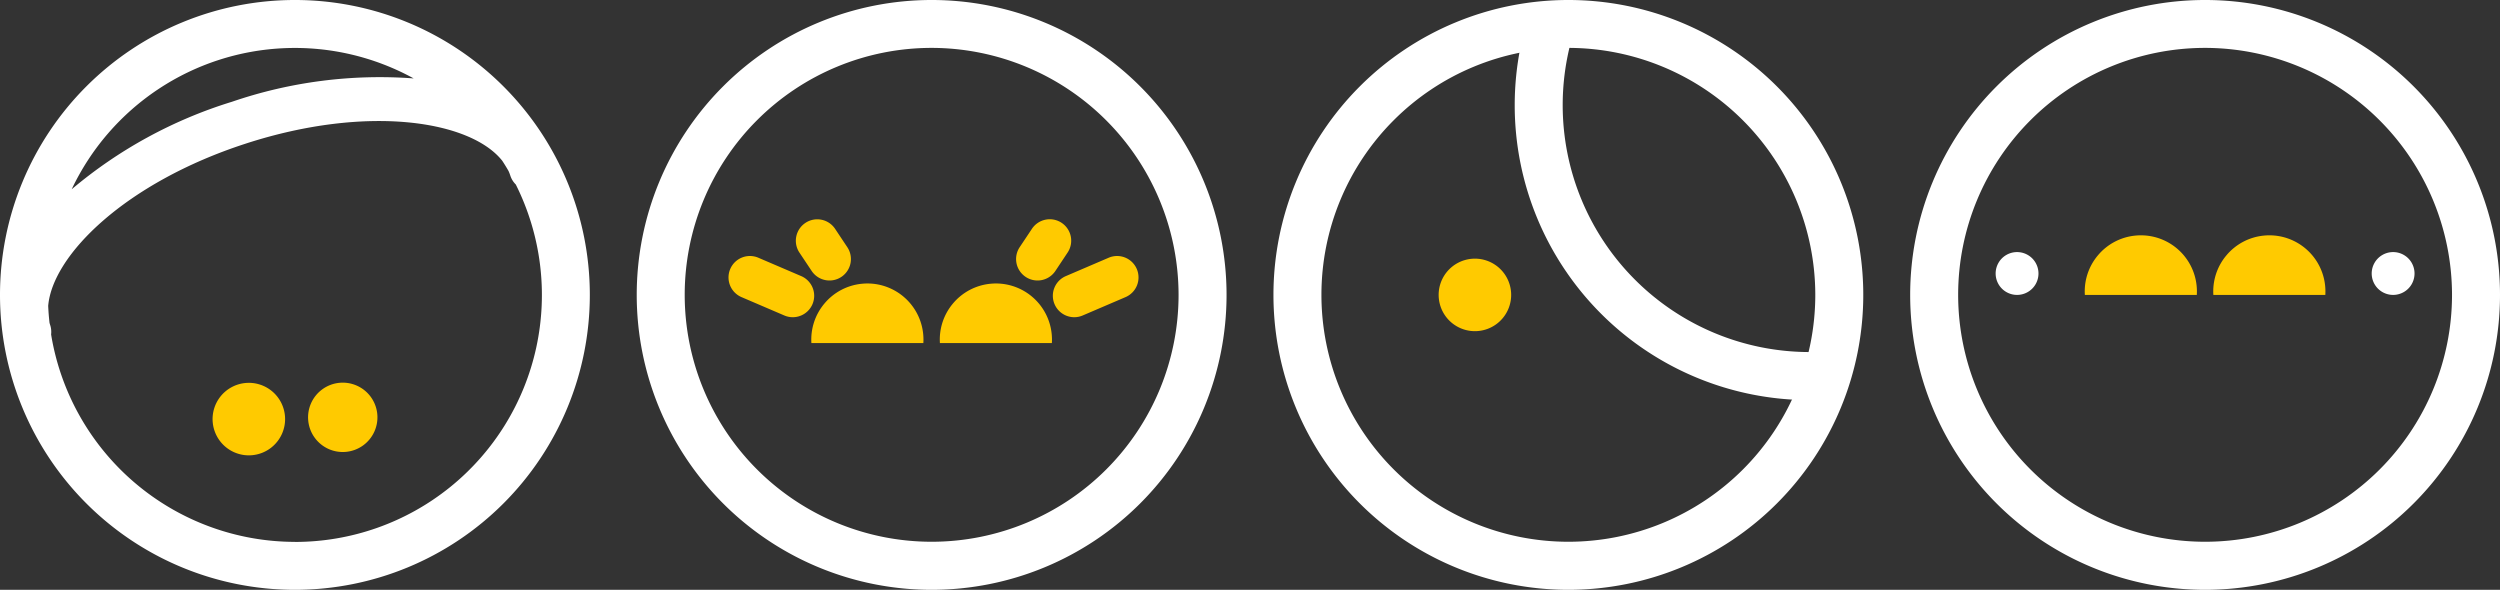
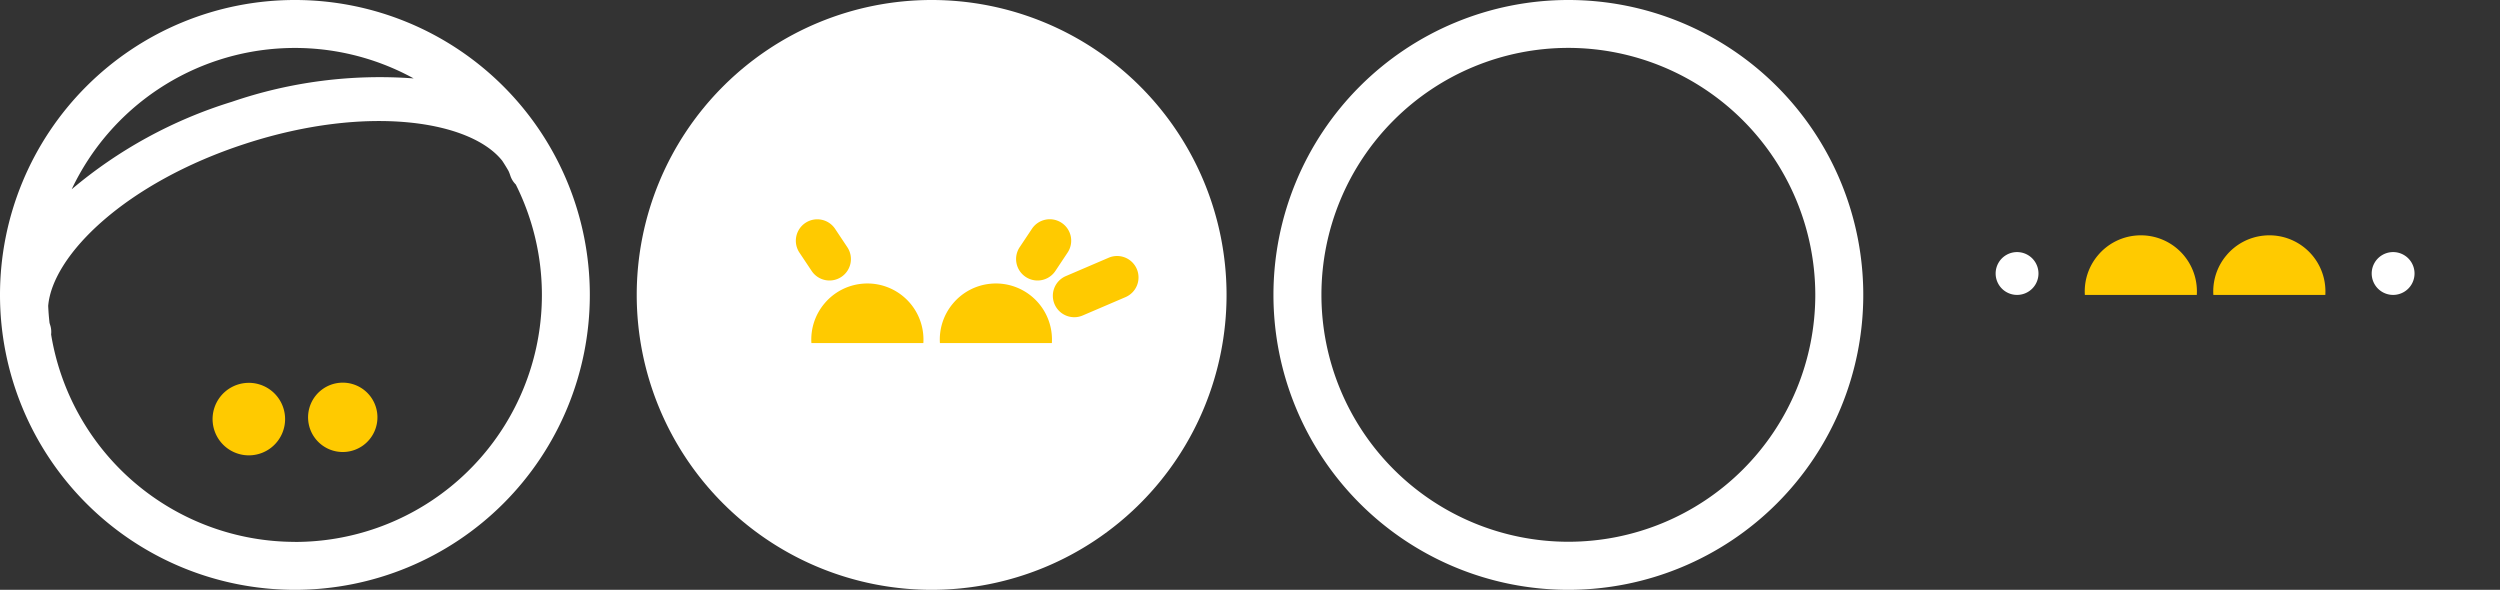
<svg xmlns="http://www.w3.org/2000/svg" width="167.05" height="39.412" viewBox="0 0 167.05 39.412">
  <rect x="0" y="0" width="167.05" height="39.412" fill="#333333" stroke="none" />
  <defs>
    <clipPath id="clip-path">
      <ellipse id="Ellipse_1" data-name="Ellipse 1" cx="19.014" cy="17.992" rx="19.014" ry="17.992" fill="#fff" stroke="#6c2ab7" stroke-width="1" />
    </clipPath>
  </defs>
  <g id="faces" transform="translate(-10 -31)">
    <g id="Group_7931" data-name="Group 7931" transform="translate(10 31)">
      <path id="Union_17" data-name="Union 17" d="M19.706,39.412A19.706,19.706,0,1,1,39.412,19.706,19.706,19.706,0,0,1,19.706,39.412Zm0-3.2A16.5,16.5,0,0,0,34.465,12.327a1.466,1.466,0,0,1-.368-.6,2.911,2.911,0,0,0-.116-.3q-.2-.35-.423-.688C31.431,8.058,24.533,6.959,16.409,9.6,8.418,12.195,3.514,17.02,3.22,20.436q.025.573.089,1.135c.013.051.028.1.044.15a1.466,1.466,0,0,1,.062.627A16.529,16.529,0,0,0,19.706,36.208ZM4.791,12.647A30.517,30.517,0,0,1,15.5,6.8,30.477,30.477,0,0,1,27.641,5.24,16.495,16.495,0,0,0,4.791,12.647Z" transform="translate(0)" fill="#fff" />
      <path id="Path_85" data-name="Path 85" d="M2.316,0h0a2.316,2.316,0,1,1,0,4.632h0A2.316,2.316,0,1,1,2.316,0Z" transform="matrix(-0.105, -0.995, 0.995, -0.105, 20.842, 30.434)" fill="#ffca00" />
      <path id="Path_86" data-name="Path 86" d="M2.421,0A2.421,2.421,0,0,1,4.843,2.421h0A2.421,2.421,0,1,1,0,2.421H0A2.421,2.421,0,0,1,2.421,0Z" transform="matrix(0.995, -0.105, 0.105, 0.995, 13.964, 25.849)" fill="#ffca00" />
    </g>
    <g id="Face" transform="translate(52.546 31)">
-       <path id="Ellipse_230" data-name="Ellipse 230" d="M19.706,3.2a16.5,16.5,0,1,0,16.5,16.5,16.521,16.521,0,0,0-16.5-16.5m0-3.2A19.706,19.706,0,1,1,0,19.706,19.706,19.706,0,0,1,19.706,0Z" transform="translate(0 0)" fill="#fff" />
+       <path id="Ellipse_230" data-name="Ellipse 230" d="M19.706,3.2m0-3.2A19.706,19.706,0,1,1,0,19.706,19.706,19.706,0,0,1,19.706,0Z" transform="translate(0 0)" fill="#fff" />
      <path id="Path_4434" data-name="Path 4434" d="M3.745,3.982h0a3.741,3.741,0,0,1-2.5-.957A3.739,3.739,0,0,1,.021.626,3.764,3.764,0,0,1,.007,0H7.488a3.729,3.729,0,0,1-.876,2.648A3.729,3.729,0,0,1,4.139,3.961,3.767,3.767,0,0,1,3.745,3.982Z" transform="translate(27.747 22.924) rotate(180)" fill="#ffca00" />
      <path id="Path_4435" data-name="Path 4435" d="M3.745,3.982h0a3.741,3.741,0,0,1-2.5-.957A3.739,3.739,0,0,1,.021.626,3.764,3.764,0,0,1,.007,0H7.488a3.729,3.729,0,0,1-.876,2.648A3.729,3.729,0,0,1,4.139,3.961,3.767,3.767,0,0,1,3.745,3.982Z" transform="translate(19.16 22.924) rotate(180)" fill="#ffca00" />
-       <path id="Path_4436" data-name="Path 4436" d="M.792.589A1.426,1.426,0,0,1,.229.473L-2.633-.754a1.431,1.431,0,0,1-.752-1.879,1.431,1.431,0,0,1,1.879-.752L1.357-2.158A1.431,1.431,0,0,1,2.108-.279,1.432,1.432,0,0,1,.792.589Z" transform="translate(9.634 20.607)" fill="#ffca00" />
      <path id="Path_4437" data-name="Path 4437" d="M-2.069.589A1.431,1.431,0,0,1-3.385-.279a1.431,1.431,0,0,1,.752-1.879L.229-3.385a1.431,1.431,0,0,1,1.879.752A1.431,1.431,0,0,1,1.357-.754L-1.506.473A1.427,1.427,0,0,1-2.069.589Z" transform="translate(31.306 20.607)" fill="#ffca00" />
      <path id="Path_4438" data-name="Path 4438" d="M-1.25.589A1.43,1.43,0,0,1-2.442-.048L-3.26-1.275a1.431,1.431,0,0,1,.4-1.985,1.431,1.431,0,0,1,1.985.4L-.06-1.636A1.431,1.431,0,0,1-.457.348,1.425,1.425,0,0,1-1.25.589Z" transform="translate(14.132 18.154)" fill="#ffca00" />
      <path id="Path_4439" data-name="Path 4439" d="M-2.07.589A1.424,1.424,0,0,1-2.863.348a1.431,1.431,0,0,1-.4-1.985l.818-1.227a1.431,1.431,0,0,1,1.985-.4,1.431,1.431,0,0,1,.4,1.985L-.878-.048A1.43,1.43,0,0,1-2.07.589Z" transform="translate(28.852 18.154)" fill="#ffca00" />
    </g>
    <g id="Face-2" data-name="Face" transform="translate(95.092 31)">
      <path id="Ellipse_230-2" data-name="Ellipse 230" d="M19.706,3.2a16.5,16.5,0,1,0,16.5,16.5,16.521,16.521,0,0,0-16.5-16.5m0-3.2A19.706,19.706,0,1,1,0,19.706,19.706,19.706,0,0,1,19.706,0Z" transform="translate(0 0)" fill="#fff" />
-       <path id="Path_9" data-name="Path 9" d="M2.421,0A2.421,2.421,0,0,1,4.843,2.421h0A2.421,2.421,0,1,1,0,2.421H0A2.421,2.421,0,0,1,2.421,0Z" transform="matrix(0.995, -0.105, 0.105, 0.995, 10.798, 17.551)" fill="#ffca00" />
      <g id="Group_5" data-name="Group 5" transform="translate(0 1.449)" clip-path="url(#clip-path)">
-         <path id="Ellipse_230-3" data-name="Ellipse 230" d="M19.706,3.2a16.5,16.5,0,1,0,16.5,16.5,16.521,16.521,0,0,0-16.5-16.5m0-3.2A19.706,19.706,0,1,1,0,19.706,19.706,19.706,0,0,1,19.706,0Z" transform="translate(16.121 -14.125)" fill="#fff" />
-       </g>
+         </g>
    </g>
    <g id="Face-3" data-name="Face" transform="translate(137.638 31)">
-       <path id="Ellipse_230-4" data-name="Ellipse 230" d="M19.706,3.2a16.5,16.5,0,1,0,16.5,16.5,16.521,16.521,0,0,0-16.5-16.5m0-3.2A19.706,19.706,0,1,1,0,19.706,19.706,19.706,0,0,1,19.706,0Z" transform="translate(0 0)" fill="#fff" />
      <path id="Path_4447" data-name="Path 4447" d="M3.745,3.982h0a3.741,3.741,0,0,1-2.5-.957A3.739,3.739,0,0,1,.021.626,3.764,3.764,0,0,1,.007,0H7.488a3.73,3.73,0,0,1-.876,2.648A3.729,3.729,0,0,1,4.139,3.961,3.762,3.762,0,0,1,3.745,3.982Z" transform="translate(27.747 19.706) rotate(180)" fill="#ffca00" />
      <path id="Path_4448" data-name="Path 4448" d="M3.745,3.982h0a3.741,3.741,0,0,1-2.5-.957A3.739,3.739,0,0,1,.021.626,3.764,3.764,0,0,1,.007,0H7.488a3.73,3.73,0,0,1-.876,2.648A3.729,3.729,0,0,1,4.139,3.961,3.762,3.762,0,0,1,3.745,3.982Z" transform="translate(19.16 19.706) rotate(180)" fill="#ffca00" />
      <path id="Path_88" data-name="Path 88" d="M1.431,0h0a1.431,1.431,0,0,1,0,2.862h0A1.431,1.431,0,0,1,1.431,0Z" transform="translate(30.839 16.844)" fill="#fff" />
      <path id="Path_89" data-name="Path 89" d="M1.431,0h0a1.431,1.431,0,0,1,0,2.862h0A1.431,1.431,0,0,1,1.431,0Z" transform="translate(5.711 16.844)" fill="#fff" />
    </g>
  </g>
</svg>